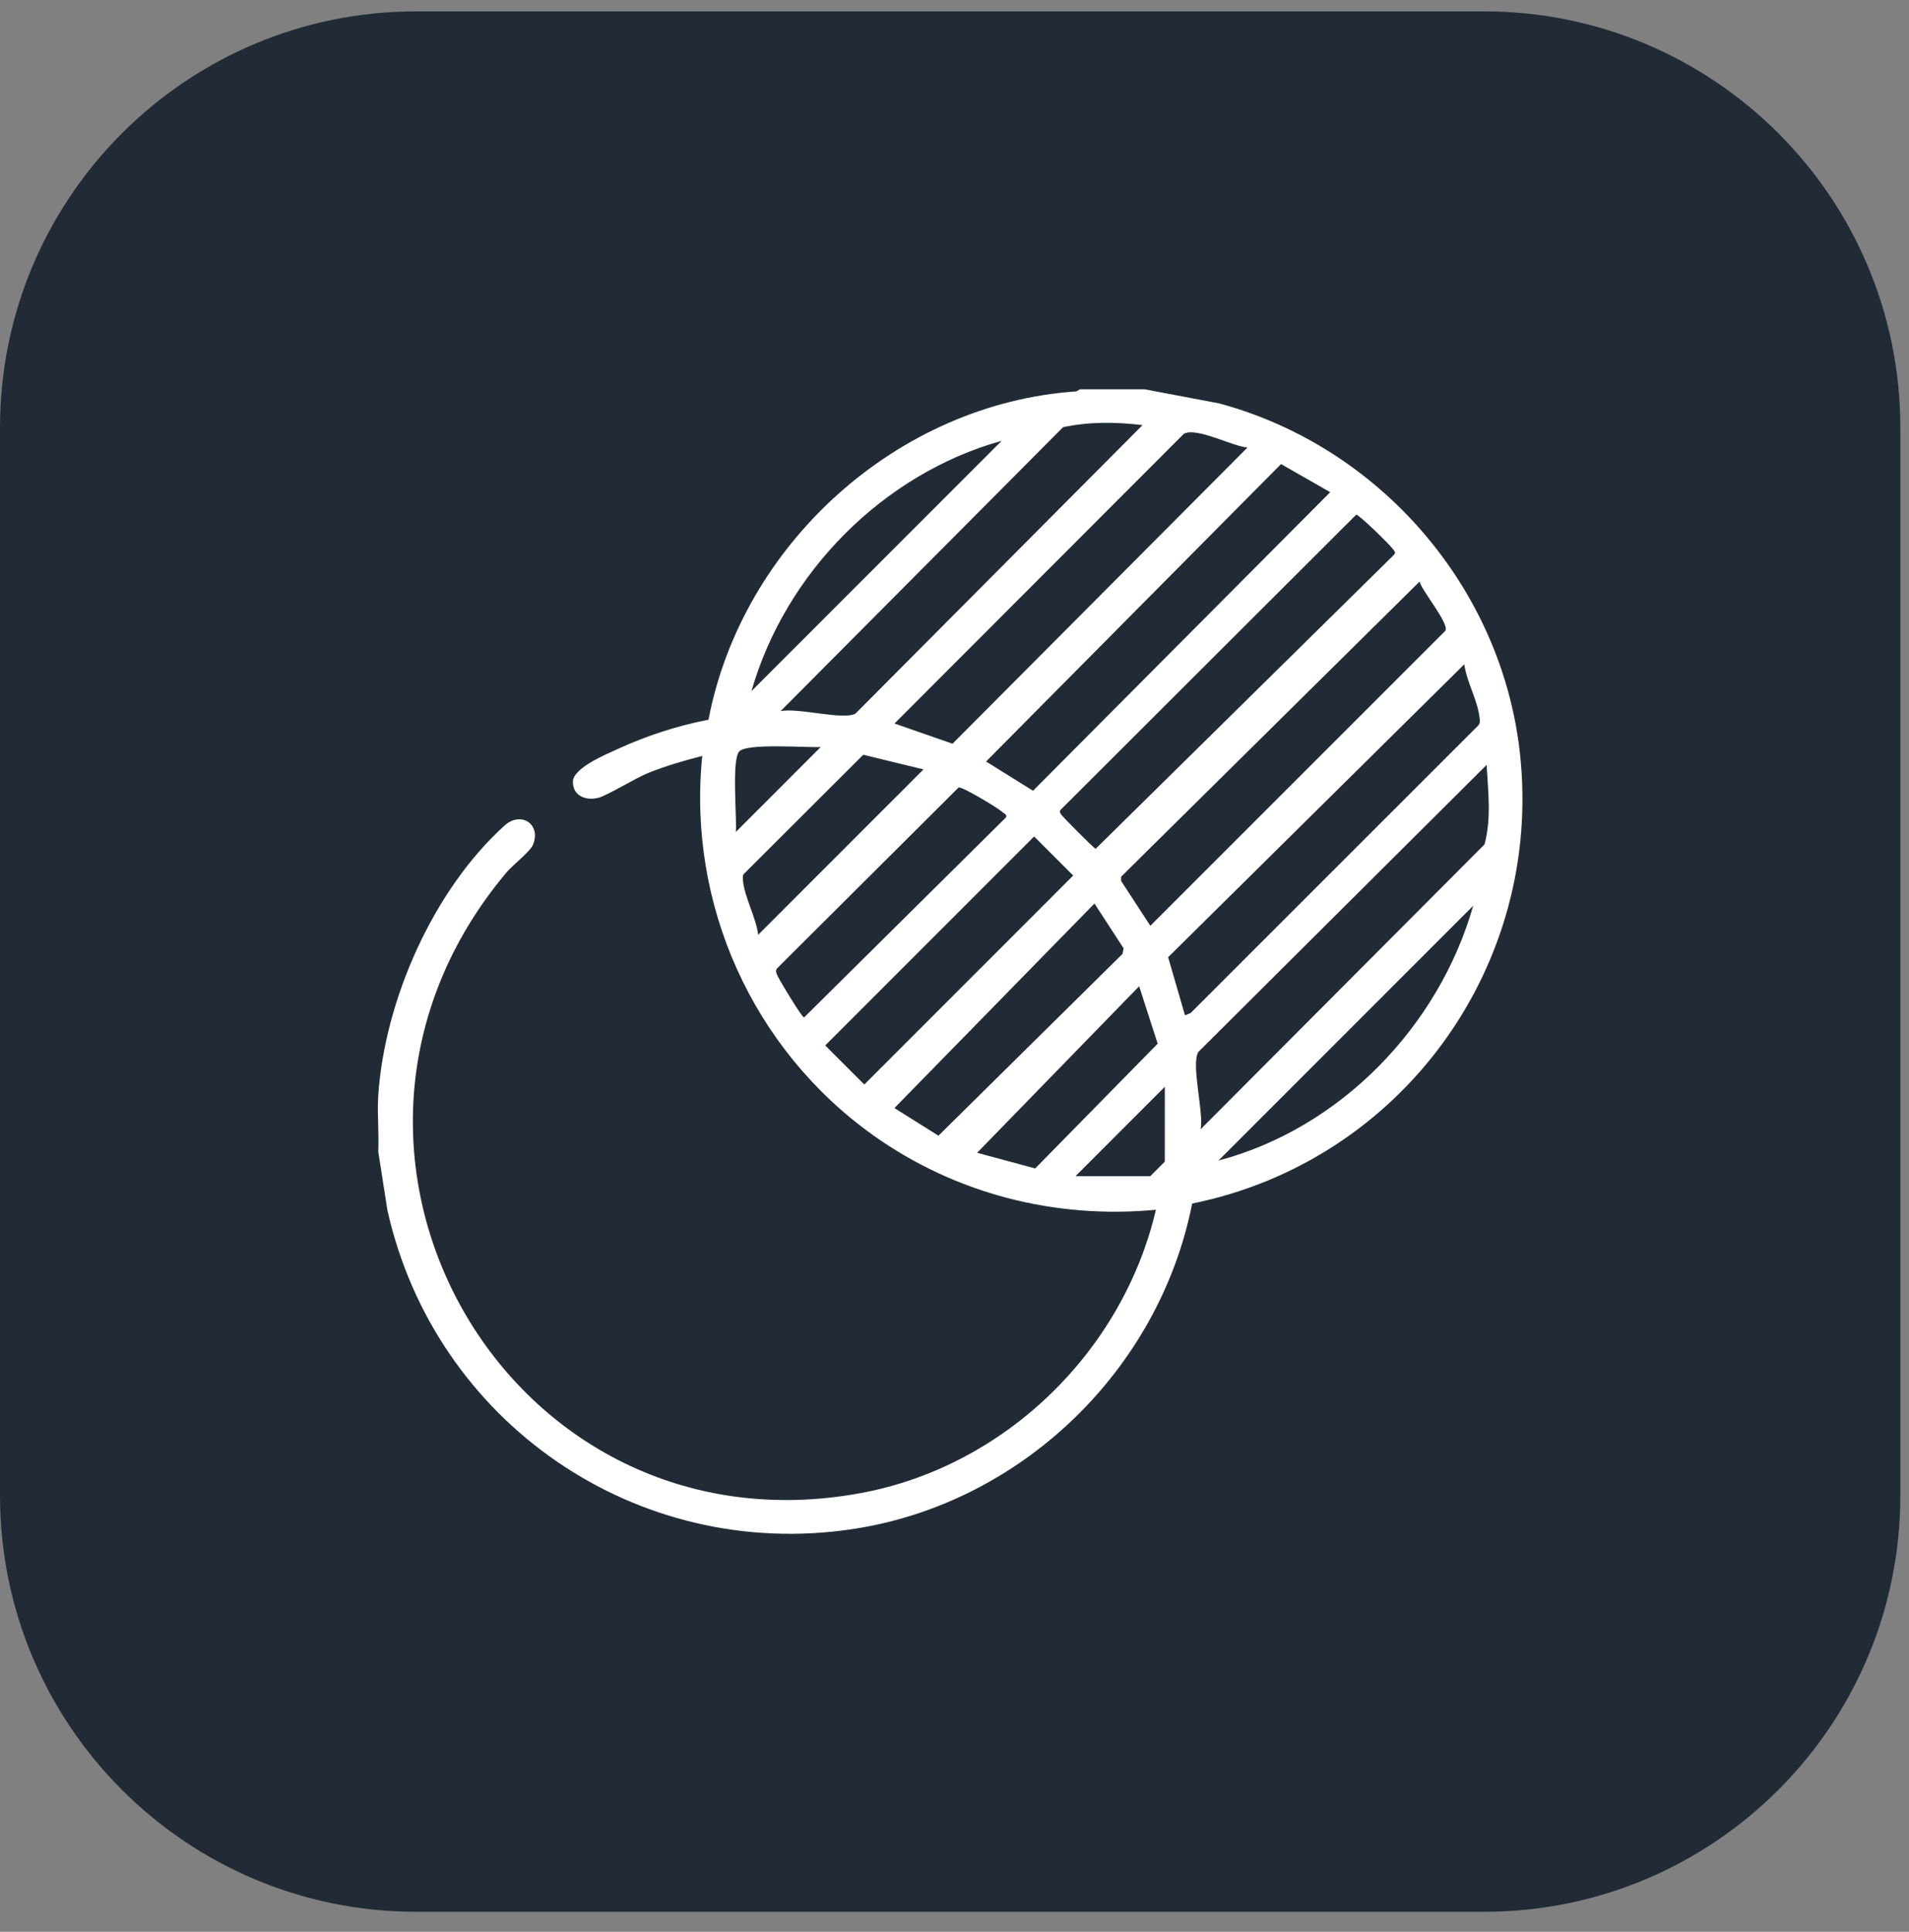
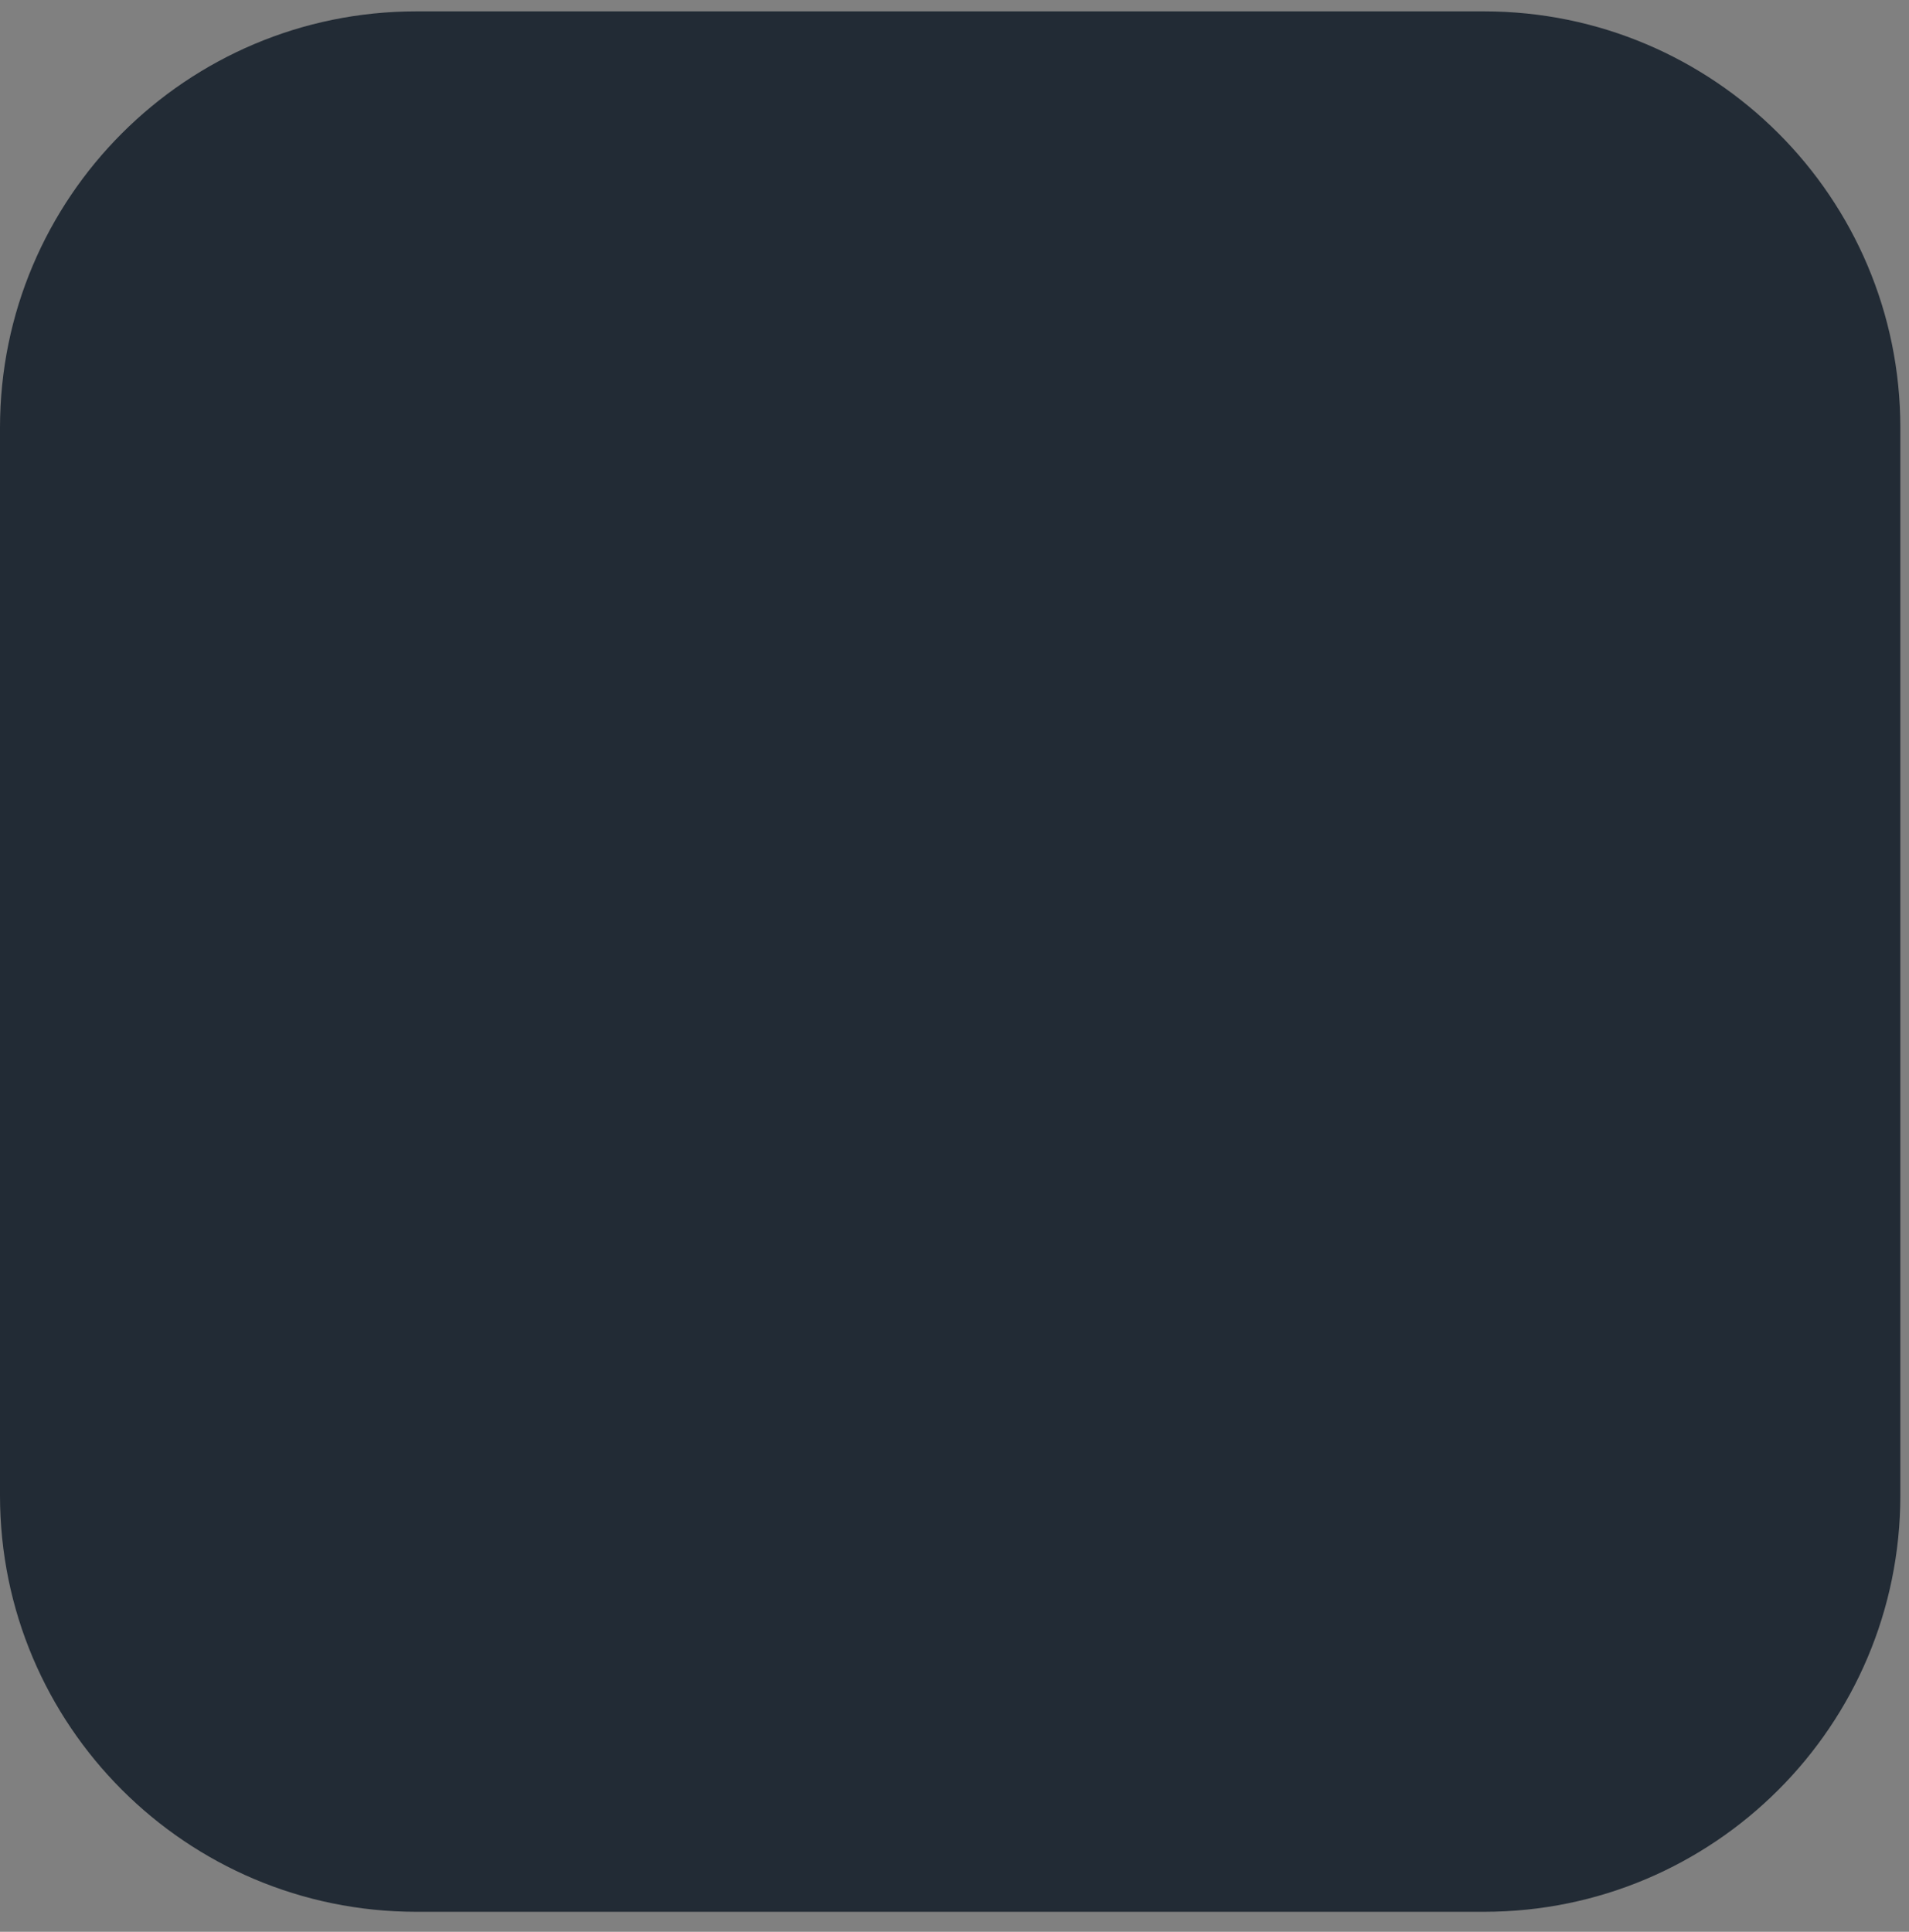
<svg xmlns="http://www.w3.org/2000/svg" width="84" height="85" viewBox="0 0 84 85" fill="none">
  <rect x="0" y="0" width="84" height="85" fill="#808080" stroke="none" />
  <path d="M65.3 84.119H18.319C8.202 84.119 0 75.917 0 65.8V18.819C0 8.702 8.202 0.5 18.319 0.5H65.3C75.417 0.5 83.619 8.702 83.619 18.819V65.8C83.619 75.917 75.417 84.119 65.3 84.119Z" fill="#222B35" />
-   <path d="M47.323 51.753L50.615 51.752L51.254 51.112L51.255 47.819L47.323 51.753ZM50.125 43.395L42.996 50.722L45.55 51.412L50.94 45.922L50.125 43.395ZM53.616 51.064C58.983 49.645 63.311 45.162 64.825 39.852L53.616 51.064ZM48.159 39.755L39.356 48.755L41.294 49.971L49.395 41.969L49.441 41.727L48.159 39.755ZM45.504 36.805L36.312 46L38.031 47.719L47.223 38.524L45.504 36.805ZM42.181 34.649L34.192 42.609C34.112 42.716 34.154 42.789 34.195 42.895C34.278 43.106 35.272 44.743 35.379 44.77L44.271 35.96C44.308 35.82 44.183 35.801 44.112 35.735C43.919 35.553 42.347 34.607 42.181 34.649ZM52.83 49.688L65.323 37.152C65.63 36.002 65.479 34.823 65.415 33.655L52.726 46.289C52.402 46.855 52.976 48.938 52.83 49.688ZM40.636 33.853L37.985 33.209L32.762 38.423C32.671 38.504 32.684 38.585 32.689 38.693C32.723 39.4 33.281 40.394 33.361 41.131L40.636 33.853ZM36.113 32.869C35.507 32.903 32.851 32.688 32.525 33.066C32.187 33.456 32.43 35.967 32.378 36.606L36.113 32.869ZM64.432 29.229L51.4 42.118L52.142 44.672L52.388 44.575L65.029 31.938C65.145 31.824 65.118 31.711 65.102 31.569C65.021 30.815 64.532 29.994 64.432 29.229ZM62.464 25.59L49.332 38.575L49.334 38.765L50.617 40.735L63.602 27.751C63.766 27.42 62.575 26.013 62.464 25.59ZM59.677 22.646L46.678 35.623C46.612 35.697 46.639 35.743 46.678 35.818C46.727 35.915 48.112 37.3 48.209 37.35L61.341 24.408C61.432 24.294 61.351 24.247 61.292 24.16C61.163 23.973 59.786 22.626 59.677 22.646ZM58.532 21.656L56.369 20.419L43.389 33.506L45.455 34.793L58.532 21.656ZM44.078 19.394C38.853 20.856 34.56 25.197 33.066 30.409L44.078 19.394ZM54.894 19.689C54.24 19.648 52.634 18.771 52.087 19.092L39.36 31.835L41.912 32.724L54.894 19.689ZM50.273 18.705C49.11 18.564 47.926 18.549 46.777 18.797L34.343 31.294C35.064 31.12 37.116 31.702 37.643 31.398L50.273 18.705ZM50.371 17.13L53.637 17.748C60.7 19.645 66.068 25.827 66.878 33.127C67.919 42.508 61.662 51.094 52.458 52.956C51.011 60.283 44.929 66.162 37.523 67.279C28.004 68.715 19.149 62.59 17.05 53.266L16.644 50.672C16.683 49.86 16.591 49.022 16.644 48.213C16.918 44.029 19.057 39.162 22.208 36.319C22.914 35.682 23.828 36.257 23.452 37.171C23.328 37.473 22.559 38.064 22.297 38.375C12.018 50.576 22.317 68.592 37.902 65.691C44.22 64.514 49.404 59.468 50.862 53.23C46.431 53.647 42.055 52.532 38.442 49.965C33.125 46.187 30.239 39.792 30.901 33.262C30.106 33.462 29.306 33.699 28.543 34.001C27.969 34.228 26.708 35.017 26.309 35.109C25.763 35.236 25.198 35.012 25.209 34.39C25.219 33.787 26.689 33.182 27.197 32.949C28.467 32.367 29.804 31.935 31.175 31.666C32.656 23.943 39.487 17.754 47.363 17.221L47.52 17.13H50.371Z" fill="white" />
</svg>